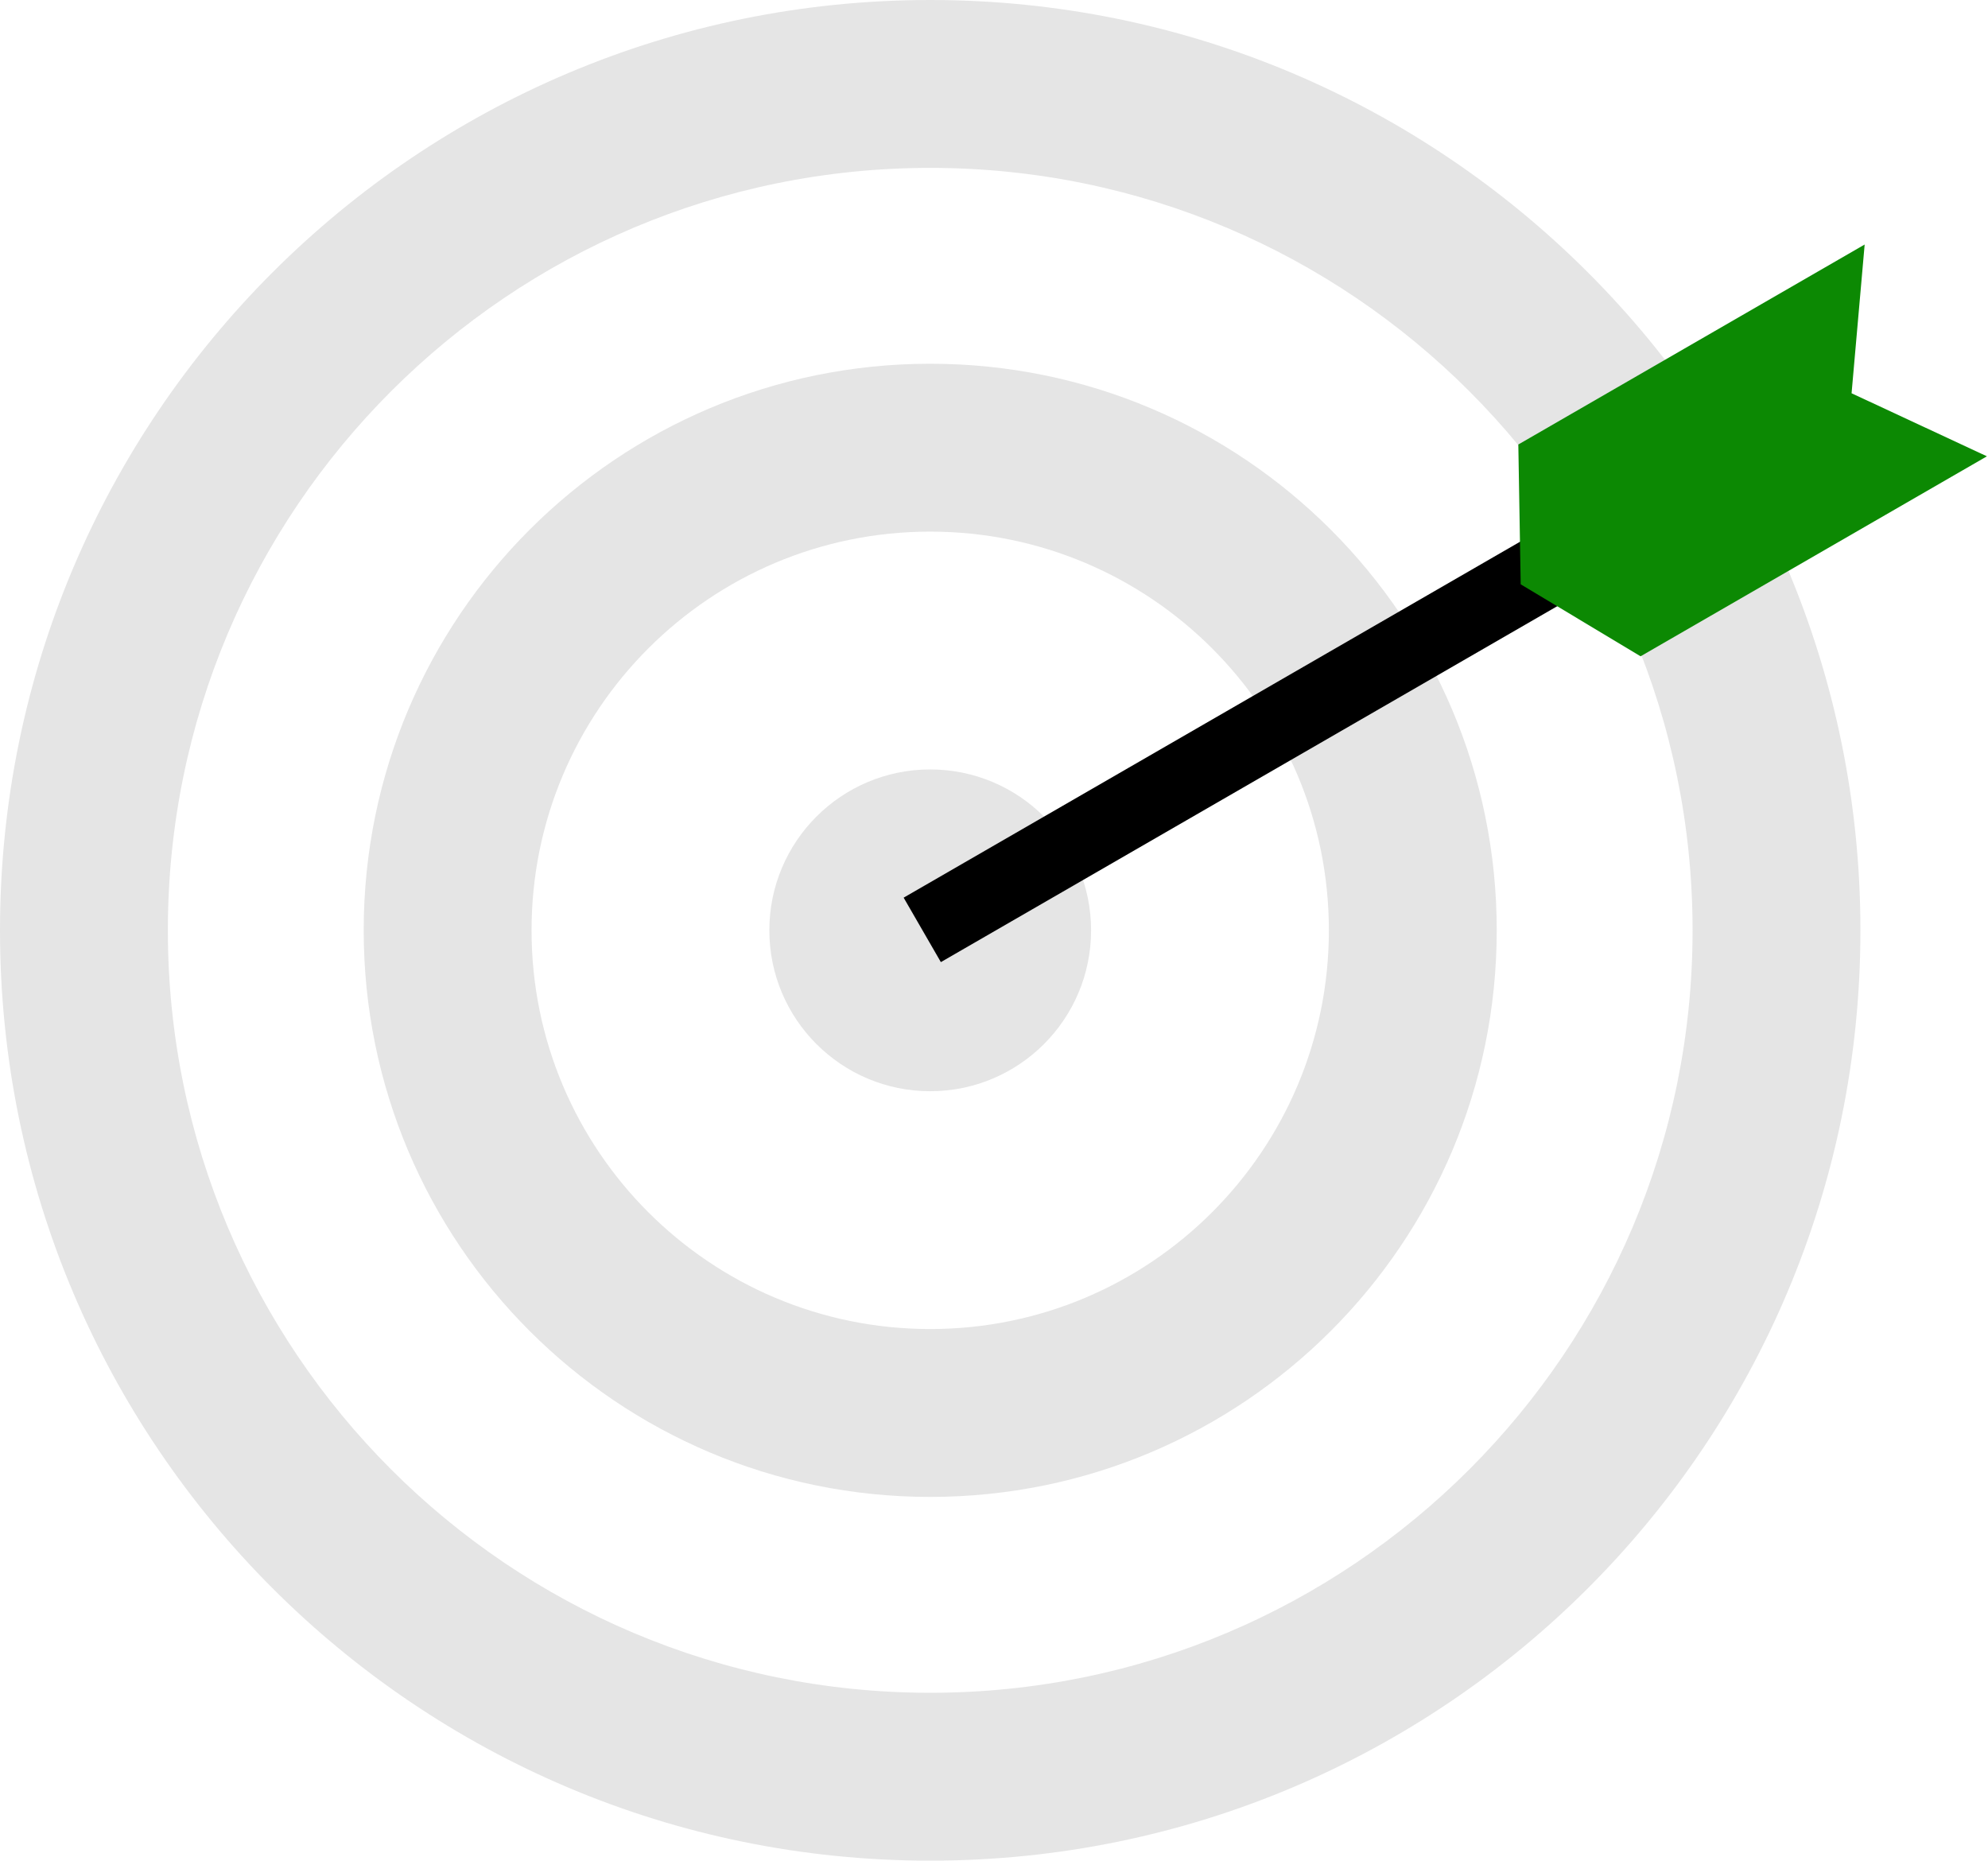
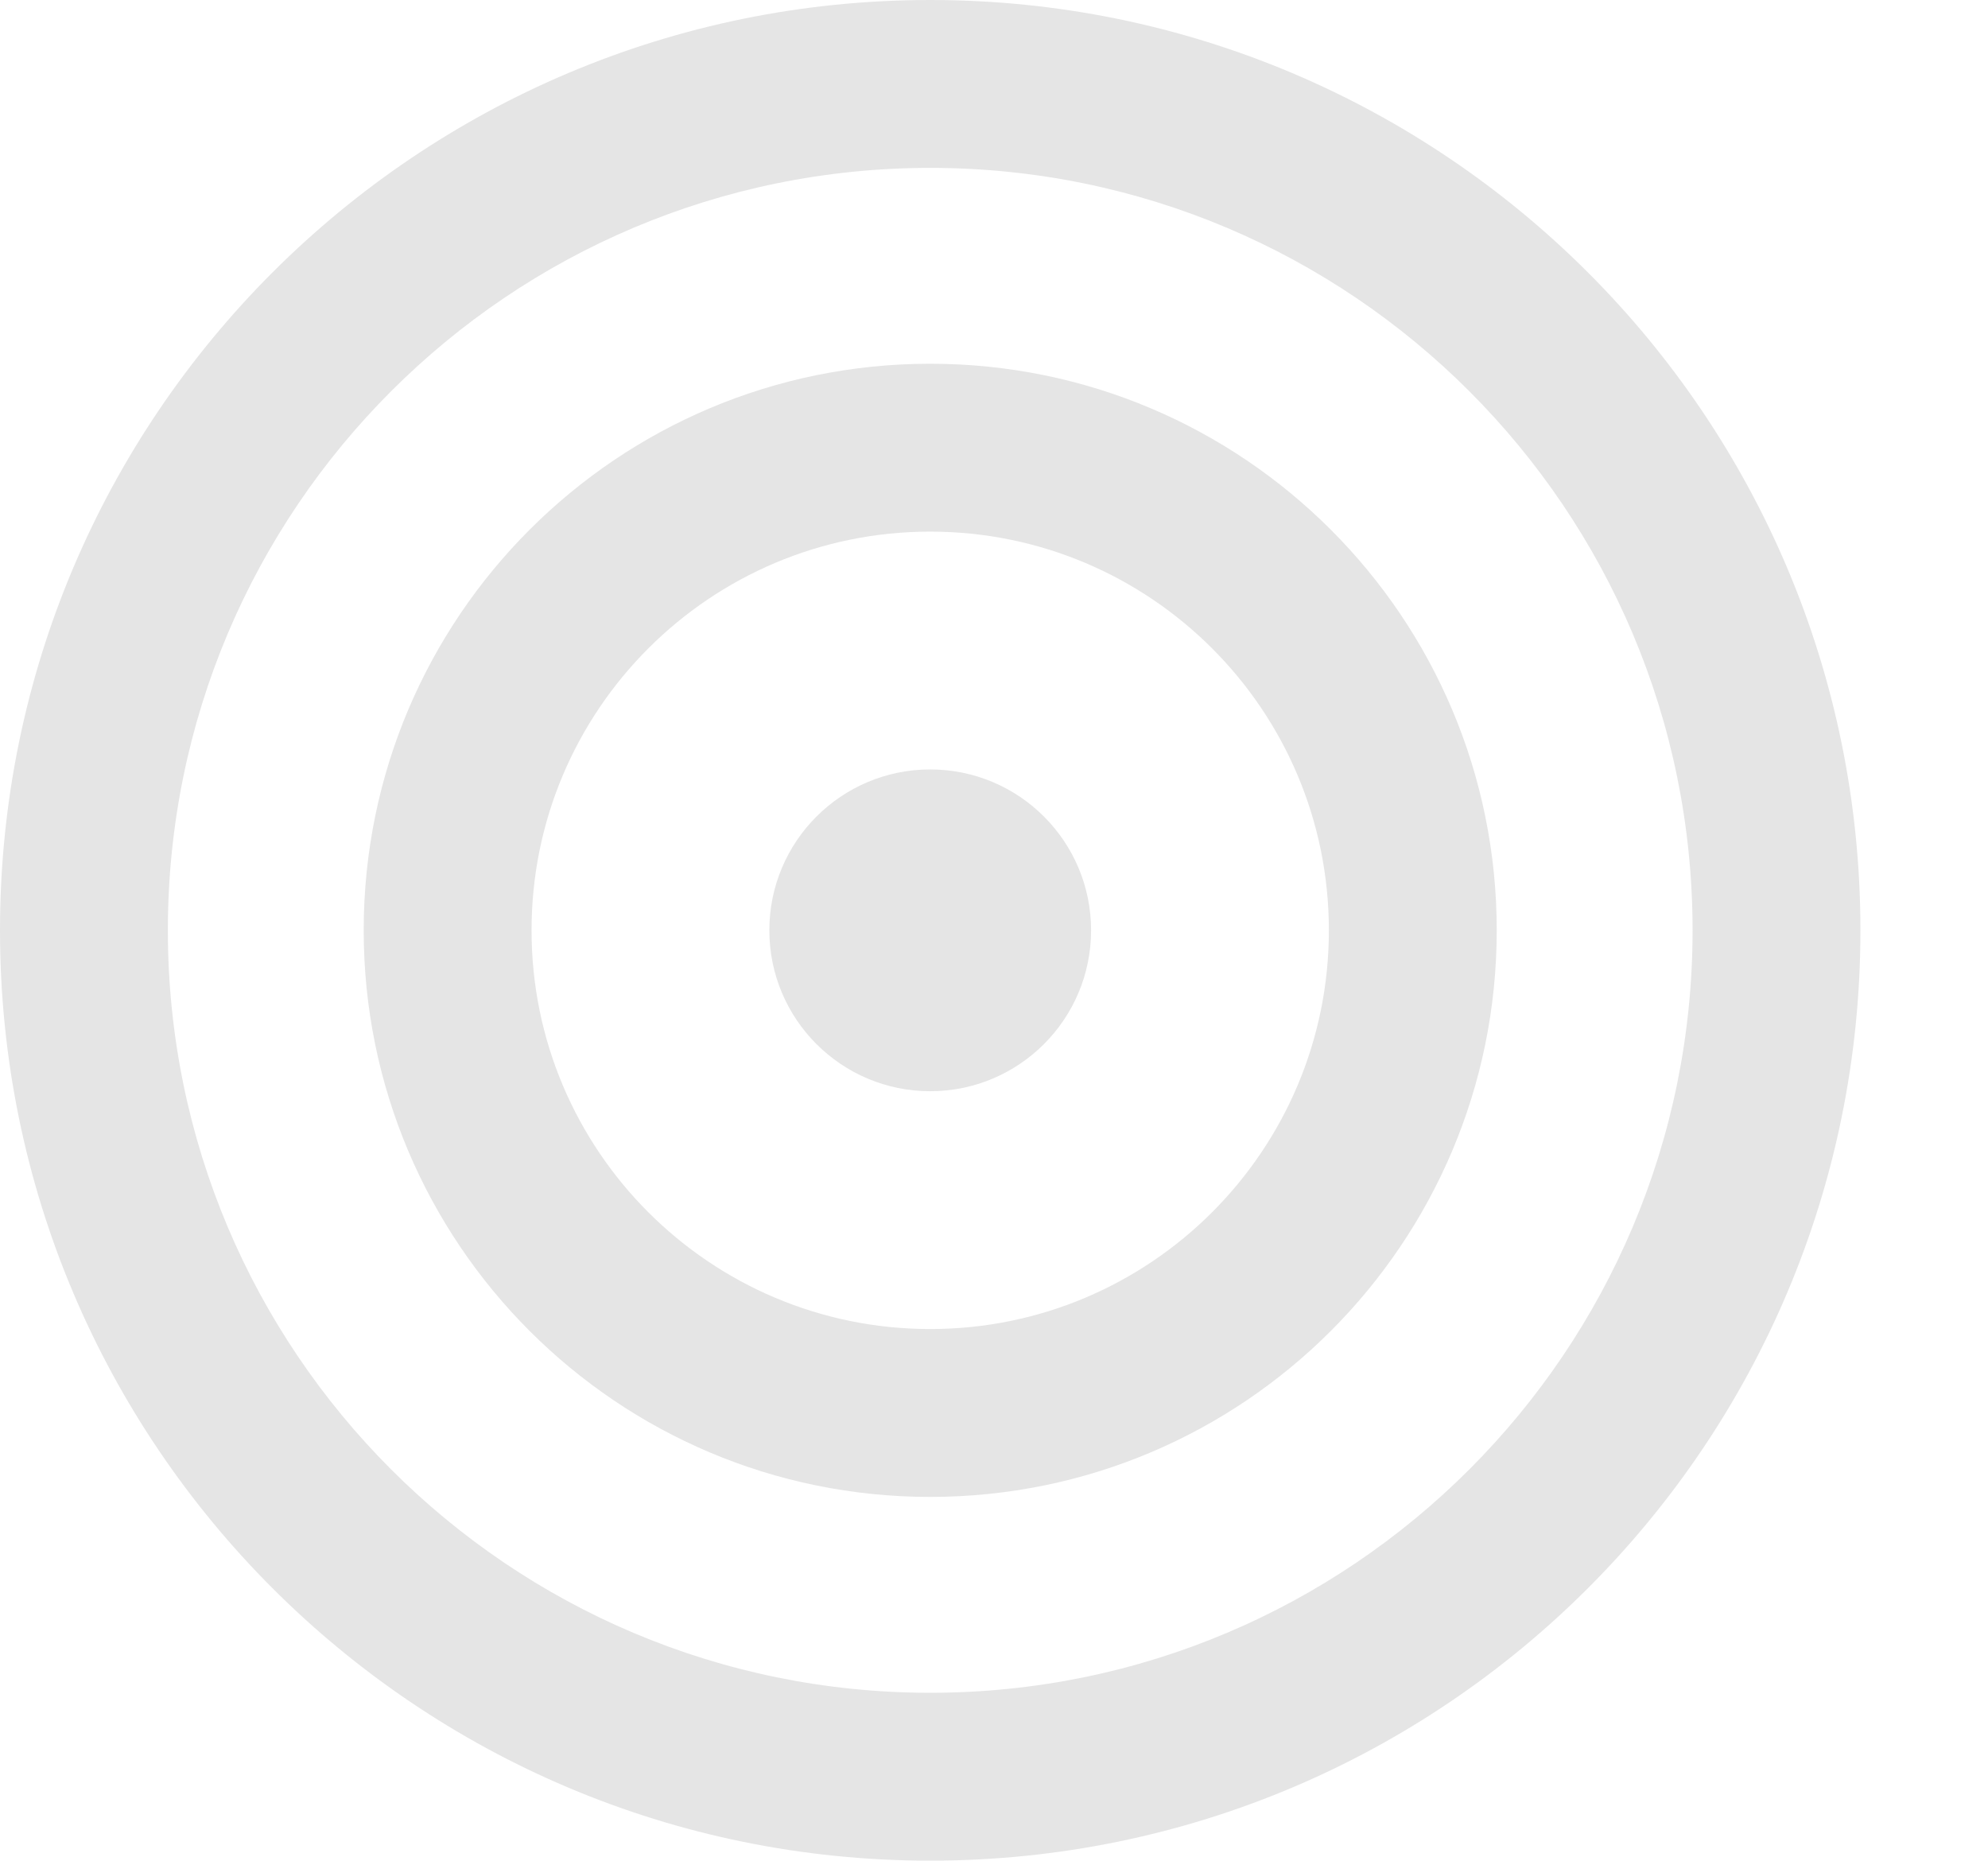
<svg xmlns="http://www.w3.org/2000/svg" width="187" height="175" viewBox="0 0 187 175" fill="none">
  <path d="M159.211 87.5C159.211 47.895 127.105 15.79 87.5 15.79C47.895 15.79 15.79 47.895 15.79 87.5C15.79 127.105 47.895 159.211 87.5 159.211V175C39.175 175 0 135.825 0 87.5C0 39.175 39.175 0 87.5 0C135.825 0 175 39.175 175 87.5C175 135.825 135.825 175 87.5 175V159.211C127.105 159.211 159.211 127.105 159.211 87.5Z" fill="#E5E5E5" />
  <path d="M125 87.5C125 66.789 108.211 50 87.5 50C66.789 50 50 66.789 50 87.5C50 108.211 66.789 125 87.5 125V140.789C58.069 140.789 34.211 116.931 34.211 87.5C34.211 58.069 58.069 34.211 87.5 34.211C116.931 34.211 140.789 58.069 140.789 87.5C140.789 116.931 116.931 140.789 87.5 140.789V125C108.211 125 125 108.211 125 87.5Z" fill="#E5E5E5" />
  <path d="M102.632 87.5C102.632 95.857 95.857 102.632 87.5 102.632C79.143 102.632 72.368 95.857 72.368 87.5C72.368 79.143 79.143 72.368 87.5 72.368C95.857 72.368 102.632 79.143 102.632 87.5Z" fill="#E5E5E5" />
-   <rect x="85.001" y="84.427" width="97" height="7" transform="rotate(-30 85.001 84.427)" fill="black" />
-   <path d="M142.82 41.807L175.398 22.998L174.167 36.988L186.898 42.917L154.32 61.726L143.043 54.957L142.82 41.807Z" fill="#0C8903" />
</svg>